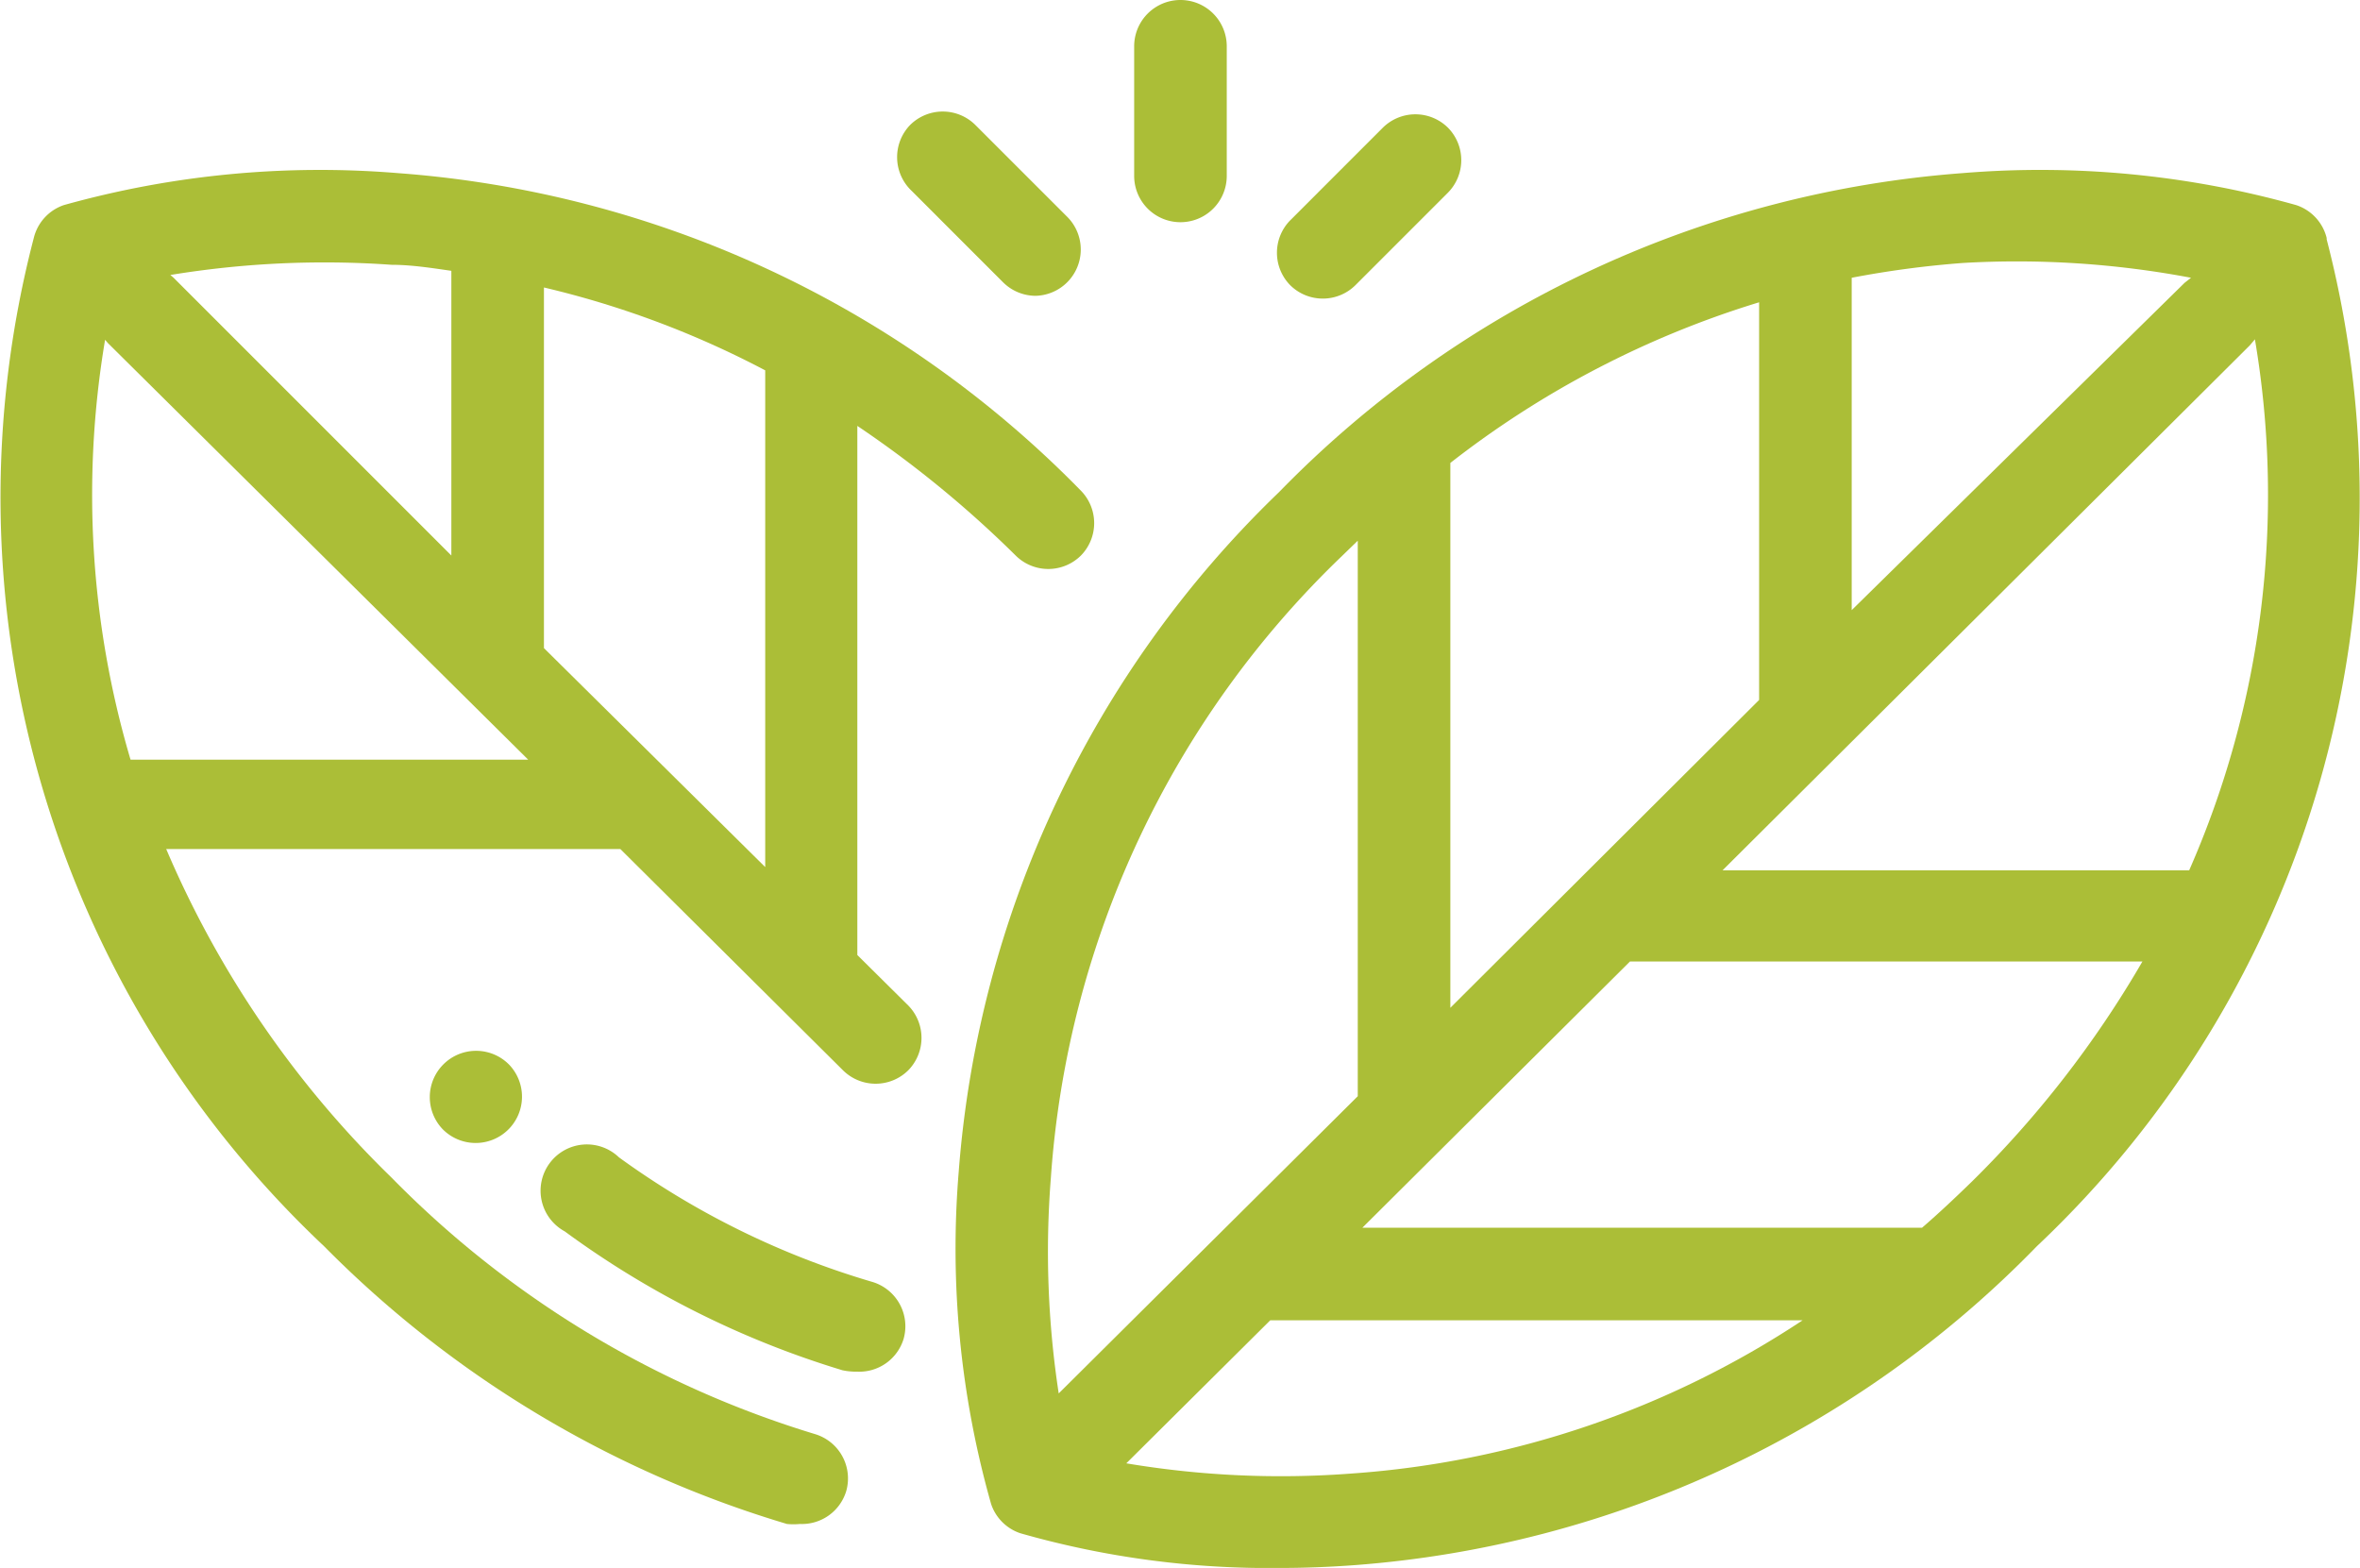
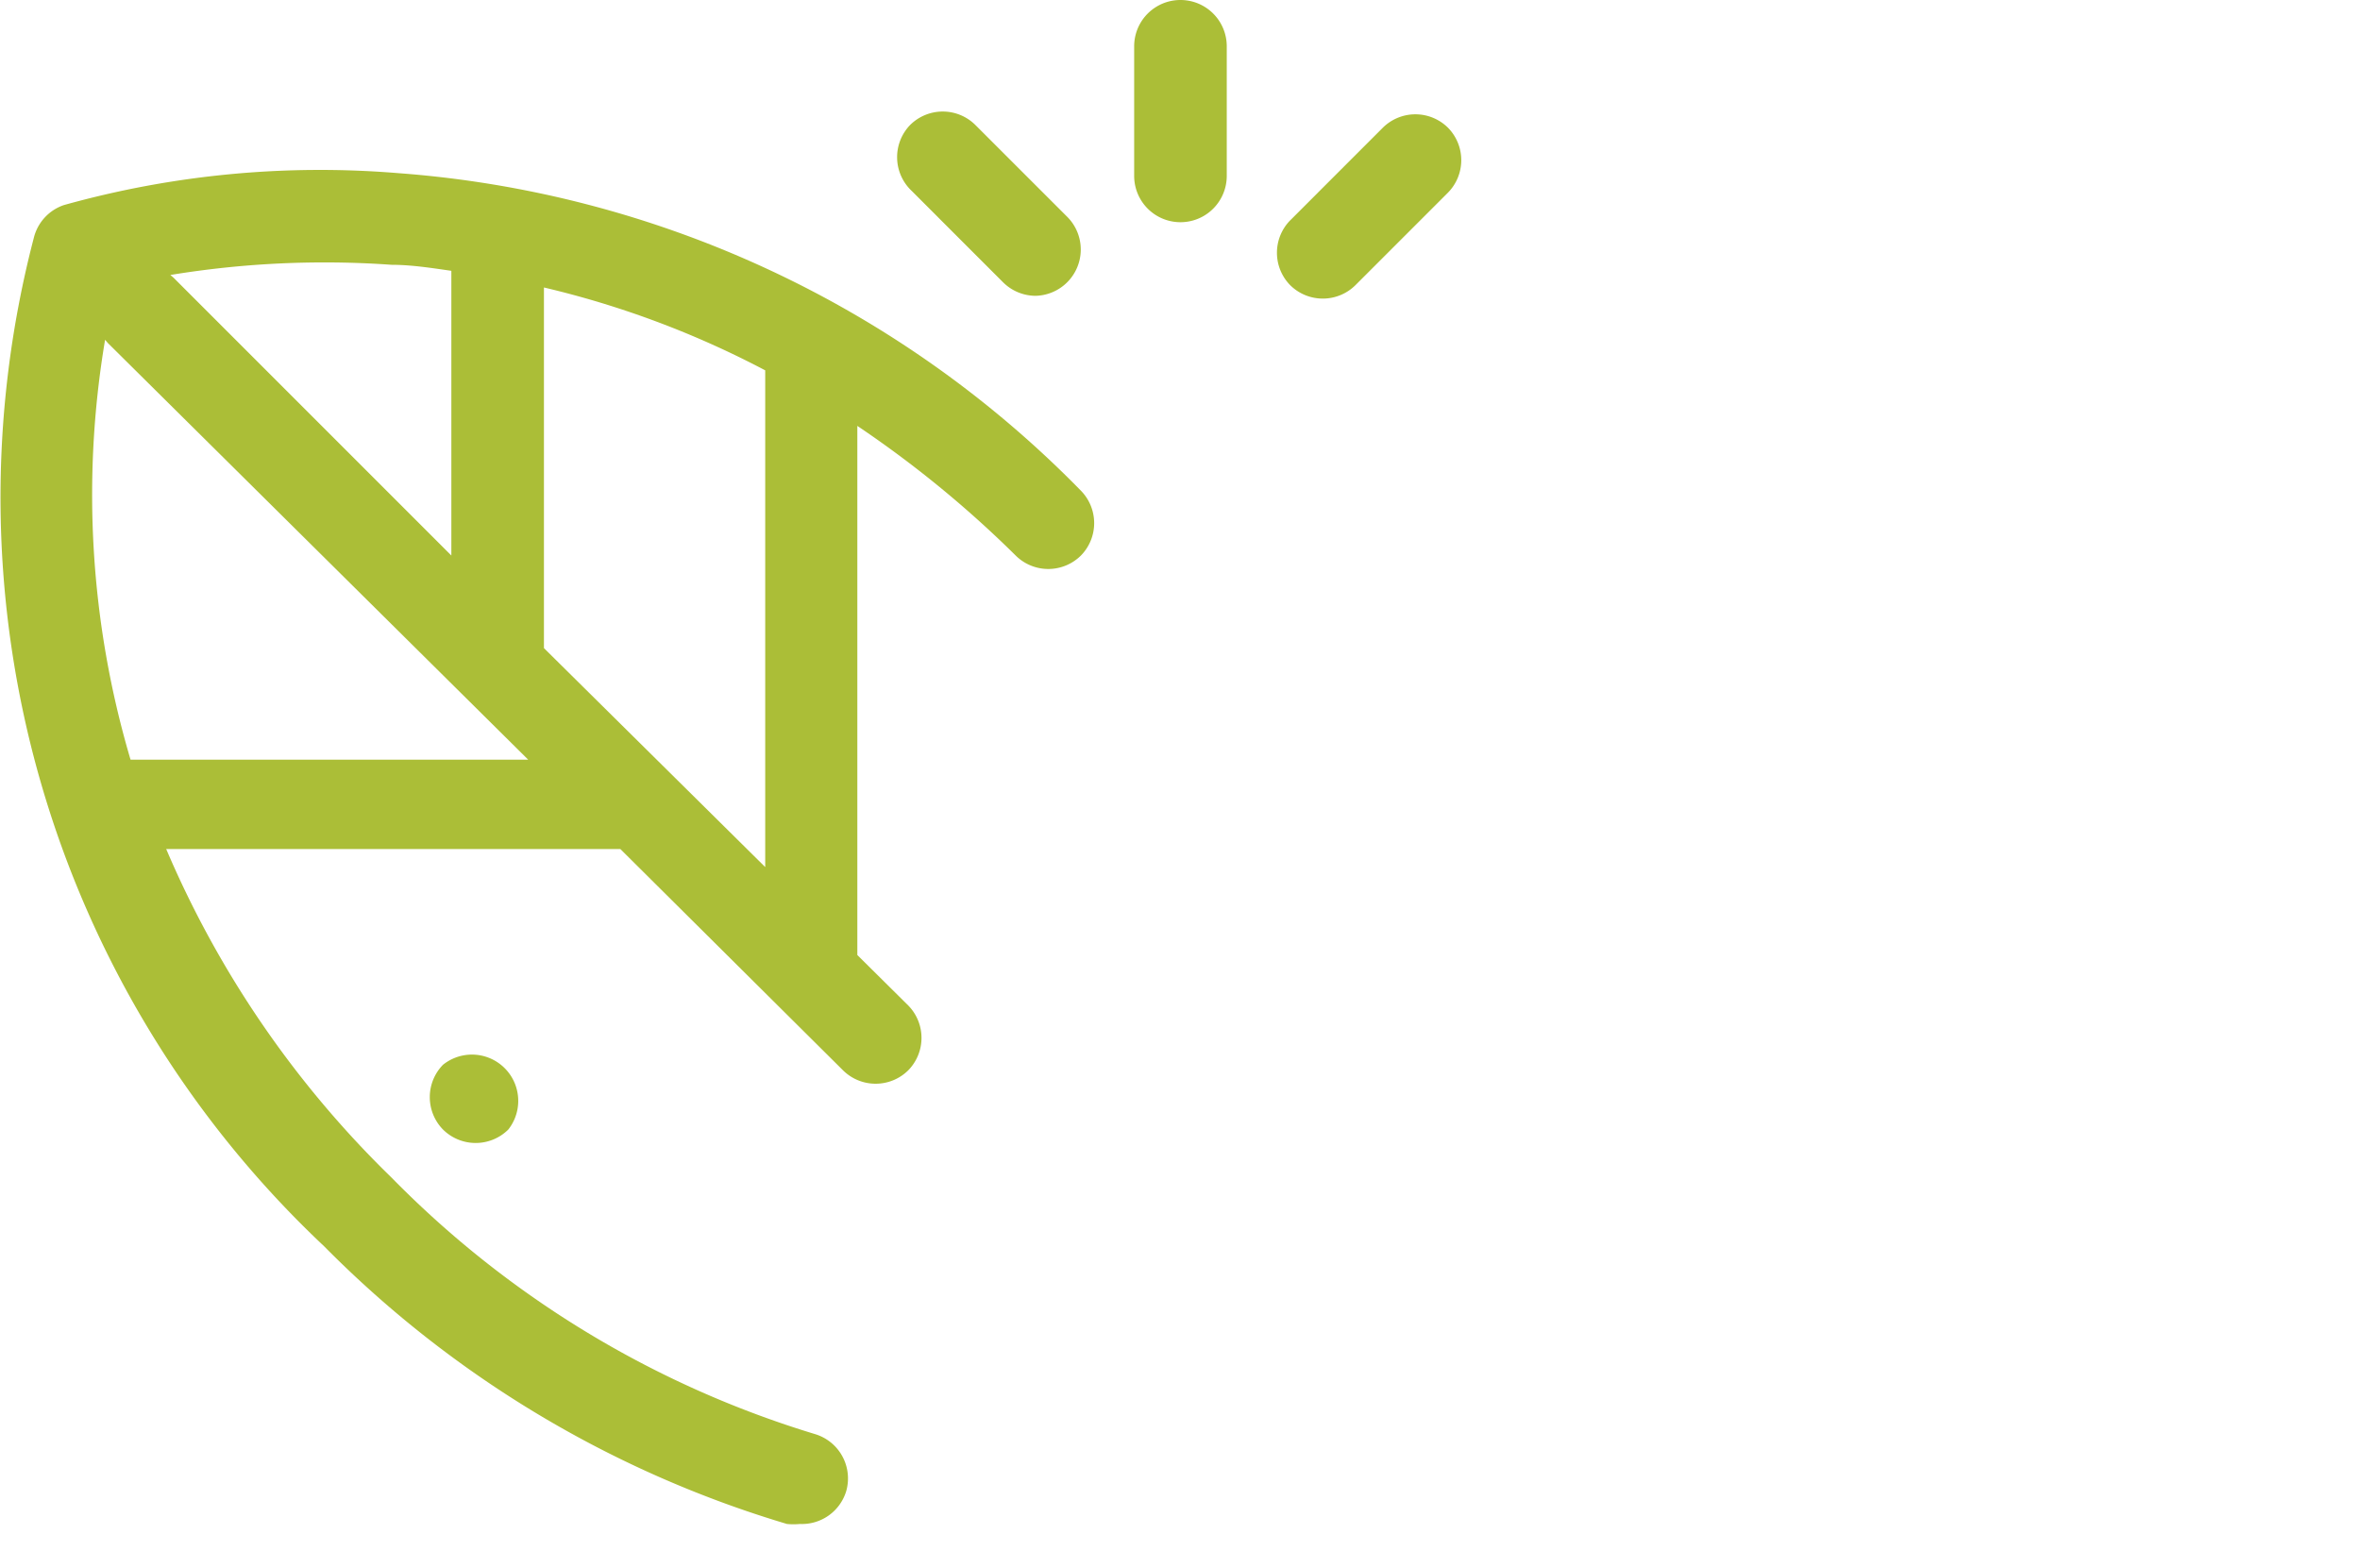
<svg xmlns="http://www.w3.org/2000/svg" id="Layer_1" data-name="Layer 1" viewBox="0 0 50.98 33.87">
  <defs>
    <style>.cls-1{fill:none;}.cls-2{fill:#abbe37;}</style>
  </defs>
  <title>ikony</title>
-   <path class="cls-1" d="M31.37,10.09V21.81L38,15.16V6.53A20.61,20.61,0,0,0,31.36,10S31.37,10.06,31.37,10.09Z" />
  <path class="cls-1" d="M27.45,28.52h0l-3.11,3.09a20.5,20.5,0,0,0,14.61-3.09Z" />
  <path class="cls-1" d="M29.43,26.53H41.52c.36-.32.72-.66,1.08-1a22.54,22.54,0,0,0,3.68-4.74H35.21Z" />
  <path class="cls-1" d="M47.33,6a20.22,20.22,0,0,0-4.89-.23A21.16,21.16,0,0,0,40,6v7.14l7.16-7.12Z" />
-   <path class="cls-1" d="M29.38,23.79a.08.08,0,0,1,0,0v-12L29,12A20.58,20.58,0,0,0,22.7,25.45a20.27,20.27,0,0,0,.22,4.76Z" />
  <path class="cls-1" d="M2.33,7.41l-.06-.07a20.16,20.16,0,0,0,.55,9.1h8.59Z" />
  <path class="cls-1" d="M16.53,18.73V8a20.13,20.13,0,0,0-4.78-1.79V14Z" />
-   <path class="cls-1" d="M9.75,12V5.85c-.42-.06-.86-.1-1.29-.13a20.54,20.54,0,0,0-4.79.22L3.74,6Z" />
  <path class="cls-1" d="M48.6,7.46,37.21,18.8H47.29A20.14,20.14,0,0,0,48.71,7.33Z" />
-   <path class="cls-2" d="M50.26,5.14a1,1,0,0,0-.66-.71,20.47,20.47,0,0,0-7.21-.69,23,23,0,0,0-14.76,6.89,22.77,22.77,0,0,0-6.92,14.68,20.18,20.18,0,0,0,.7,7.18,1,1,0,0,0,.63.63,19.54,19.54,0,0,0,5.62.75q.77,0,1.59-.06A22.94,22.94,0,0,0,44,26.92,22.22,22.22,0,0,0,50.26,5.17ZM40,6a21.16,21.16,0,0,1,2.41-.32A20.22,20.22,0,0,1,47.33,6l-.14.11L40,13.18Zm-2,.49v8.63l-6.67,6.65V10.09s0-.06,0-.09A20.61,20.61,0,0,1,38,6.53ZM22.7,25.45A20.58,20.58,0,0,1,29,12l.33-.32v12a.08.08,0,0,0,0,0l-6.46,6.42A20.27,20.27,0,0,1,22.7,25.45Zm6.5,6.38a20.16,20.16,0,0,1-4.87-.22l3.11-3.09h11.5A20.18,20.18,0,0,1,29.2,31.83Zm13.4-6.31c-.36.35-.72.69-1.08,1H29.43l5.78-5.75H46.28A22.54,22.54,0,0,1,42.6,25.52Zm4.69-6.72H37.21L48.6,7.46l.11-.13A20.14,20.14,0,0,1,47.29,18.8Z" />
  <path class="cls-2" d="M7,26.92a23.5,23.5,0,0,0,10,6,1.45,1.45,0,0,0,.28,0,1,1,0,0,0,1-.71,1,1,0,0,0-.67-1.23,21.6,21.6,0,0,1-9.16-5.55,21.8,21.8,0,0,1-4.86-7.09H13.4l4.81,4.78a1,1,0,0,0,.7.29,1,1,0,0,0,.71-.29,1,1,0,0,0,0-1.4l-1.1-1.09V9.2A23.55,23.55,0,0,1,21.94,12a1,1,0,0,0,1.41,0,1,1,0,0,0,0-1.4A23,23,0,0,0,8.6,3.74a20.55,20.55,0,0,0-7.22.69,1,1,0,0,0-.65.71v0A22.21,22.21,0,0,0,7,26.92ZM11.75,6.21A20.13,20.13,0,0,1,16.53,8V18.73L11.75,14ZM8.46,5.72c.43,0,.87.07,1.29.13V12l-6-6-.07-.06A20.54,20.54,0,0,1,8.46,5.72ZM2.27,7.34l.06.07,9.08,9H2.82A20.16,20.16,0,0,1,2.27,7.34Z" />
-   <path class="cls-2" d="M18.52,29.63a1,1,0,0,0,1-.71,1,1,0,0,0-.68-1.23A17.89,17.89,0,0,1,13.37,25a1,1,0,1,0-1.17,1.6,19.82,19.82,0,0,0,6,3A1.45,1.45,0,0,0,18.52,29.63Z" />
-   <path class="cls-2" d="M9.57,23a1,1,0,0,0,0,1.4,1,1,0,0,0,.7.29,1,1,0,0,0,.71-.29A1,1,0,0,0,11,23h0A1,1,0,0,0,9.57,23Z" />
+   <path class="cls-2" d="M9.57,23a1,1,0,0,0,0,1.4,1,1,0,0,0,.7.29,1,1,0,0,0,.71-.29h0A1,1,0,0,0,9.57,23Z" />
  <path class="cls-2" d="M24.5,1V3.8a1,1,0,0,0,2,0V1a1,1,0,1,0-2,0Z" />
  <path class="cls-2" d="M29.28,6.16l2-2a1,1,0,0,0,0-1.4,1,1,0,0,0-1.41,0l-2,2a1,1,0,0,0,0,1.4,1,1,0,0,0,.71.29A1,1,0,0,0,29.28,6.16Z" />
  <path class="cls-2" d="M19.67,4.1l2,2a1,1,0,0,0,.7.29,1,1,0,0,0,.7-1.69l-2-2a1,1,0,0,0-1.41,0A1,1,0,0,0,19.67,4.1Z" />
</svg>